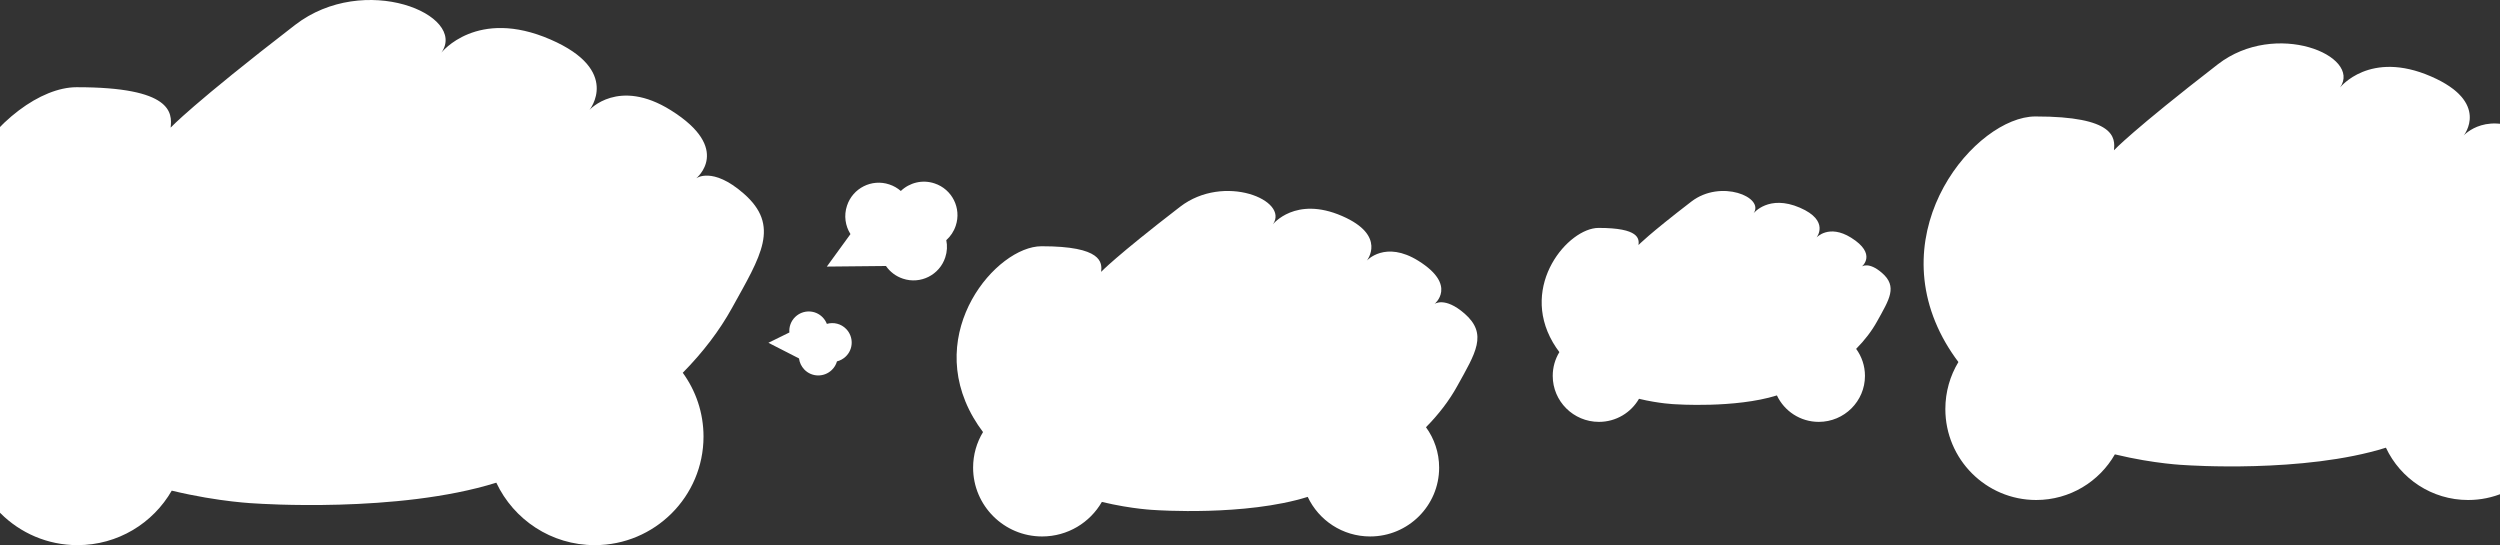
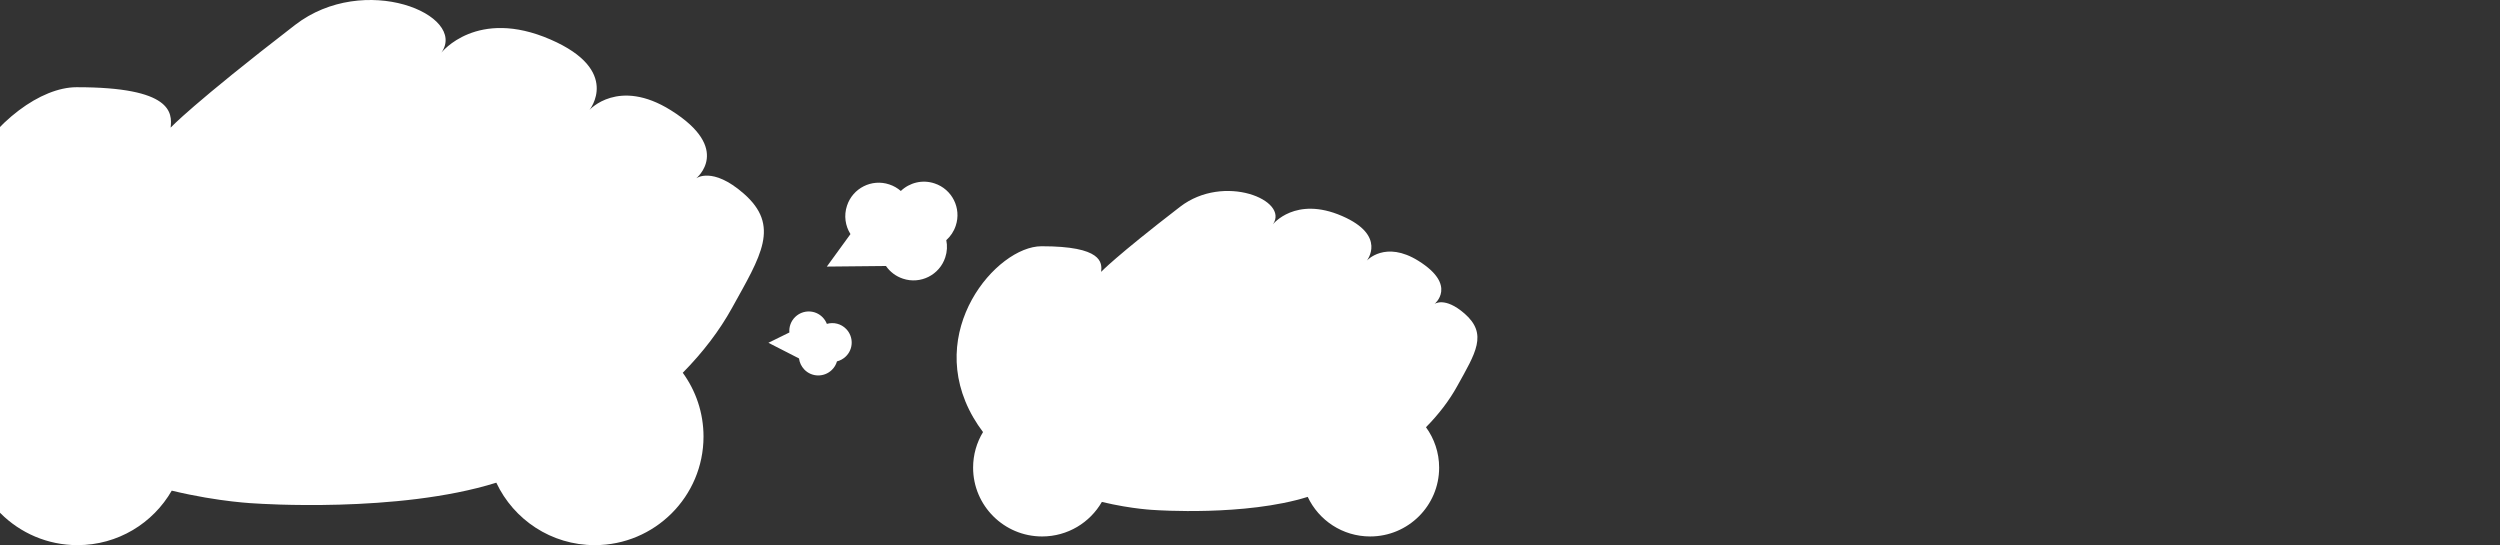
<svg xmlns="http://www.w3.org/2000/svg" width="1440" height="314" viewBox="0 0 1440 314" fill="none">
  <rect x="0" y="0" width="1440" height="314" fill="#333333" stroke="none" />
-   <path d="M1081.18 185.16C1088.28 172.362 1093.11 165.092 1084.03 157.199C1076.35 150.526 1072.42 153.514 1072.42 153.514C1072.42 153.514 1081.4 146.368 1066.24 136.907C1053.38 128.889 1046.3 136.832 1046.3 136.832C1046.3 136.832 1054.21 127.171 1036.74 119.627C1018.73 111.834 1010.07 122.839 1010.07 122.839C1016.52 113.601 991.177 103.069 974.238 116.091C949.167 135.363 943.787 141.139 943.787 141.139C944.187 137.529 944.212 131.255 920.742 131.28C903.453 131.304 875.204 164.096 894.47 197.236C895.621 199.203 896.872 201.071 898.198 202.813C895.771 206.797 894.37 211.503 894.37 216.508C894.37 231.123 906.28 243 920.993 243C930.876 243 939.483 237.647 944.062 229.704C955.872 232.543 964.78 232.841 964.78 232.841C964.78 232.841 999.409 235.281 1023.5 227.762C1027.76 236.775 1036.94 243 1047.6 243C1062.29 243 1074.22 231.148 1074.22 216.508C1074.22 210.681 1072.32 205.303 1069.14 200.946C1074.12 195.917 1078.18 190.588 1081.18 185.16Z" fill="white" />
  <path d="M421.595 177.446C438.317 147.231 449.681 130.067 428.307 111.432C410.23 95.678 400.986 102.732 400.986 102.732C400.986 102.732 422.124 85.862 386.443 63.524C356.178 44.596 339.515 63.347 339.515 63.347C339.515 63.347 358.121 40.54 317.022 22.728C274.628 4.329 254.255 30.311 254.255 30.311C269.446 8.503 209.8 -16.363 169.938 14.381C110.939 59.879 98.28 73.517 98.28 73.517C99.222 64.993 99.281 50.18 44.051 50.239C3.364 50.298 -63.112 127.715 -17.774 205.956C-15.066 210.6 -12.122 215.009 -9.001 219.124C-14.712 228.529 -18.01 239.639 -18.01 251.454C-18.01 285.96 10.018 314 44.639 314C67.897 314 88.152 301.362 98.928 282.61C126.719 289.311 147.681 290.016 147.681 290.016C147.681 290.016 229.172 295.777 285.874 278.025C295.884 299.304 317.493 314 342.576 314C377.139 314 405.226 286.019 405.226 251.454C405.226 237.699 400.751 225.002 393.273 214.715C404.99 202.841 414.529 190.261 421.595 177.446Z" fill="white" />
  <path d="M839.326 222.458C849.932 203.309 857.14 192.431 843.584 180.621C832.119 170.637 826.256 175.107 826.256 175.107C826.256 175.107 839.662 164.415 817.031 150.259C797.836 138.263 787.267 150.147 787.267 150.147C787.267 150.147 799.068 135.692 773.001 124.404C746.113 112.744 733.191 129.21 733.191 129.21C742.826 115.389 704.996 99.63 679.713 119.114C642.293 147.949 634.264 156.592 634.264 156.592C634.862 151.19 634.899 141.802 599.869 141.839C574.064 141.877 531.901 190.941 560.657 240.526C562.375 243.469 564.242 246.263 566.221 248.871C562.599 254.832 560.508 261.873 560.508 269.361C560.508 291.23 578.284 309 600.243 309C614.994 309 627.841 300.99 634.675 289.106C652.302 293.353 665.597 293.8 665.597 293.8C665.597 293.8 717.282 297.451 753.246 286.2C759.594 299.686 773.3 309 789.209 309C811.131 309 828.944 291.267 828.944 269.361C828.944 260.644 826.106 252.597 821.363 246.077C828.795 238.552 834.845 230.579 839.326 222.458Z" fill="white" />
-   <path d="M1487.63 173.625C1501.59 148.318 1511.08 133.941 1493.24 118.333C1478.14 105.138 1470.42 111.047 1470.42 111.047C1470.42 111.047 1488.07 96.916 1458.27 78.206C1433 62.352 1419.09 78.059 1419.09 78.059C1419.09 78.059 1434.62 58.955 1400.3 44.037C1364.9 28.626 1347.89 50.388 1347.89 50.388C1360.57 32.122 1310.76 11.295 1277.47 37.045C1228.2 75.154 1217.63 86.576 1217.63 86.576C1218.42 79.437 1218.47 67.03 1172.34 67.079C1138.37 67.128 1082.85 131.972 1120.71 197.505C1122.98 201.394 1125.44 205.087 1128.04 208.533C1123.27 216.411 1120.52 225.717 1120.52 235.613C1120.52 264.515 1143.92 288 1172.84 288C1192.26 288 1209.17 277.414 1218.17 261.708C1241.38 267.321 1258.89 267.912 1258.89 267.912C1258.89 267.912 1326.94 272.737 1374.29 257.868C1382.65 275.691 1400.7 288 1421.64 288C1450.51 288 1473.96 264.564 1473.96 235.613C1473.96 224.092 1470.22 213.457 1463.98 204.841C1473.76 194.895 1481.73 184.359 1487.63 173.625Z" fill="white" />
  <path fill-rule="evenodd" clip-rule="evenodd" d="M489.868 134.834C486.89 130.123 485.973 124.161 487.876 118.467C491.198 108.343 502.131 102.855 512.226 106.228C514.752 107.057 516.989 108.36 518.872 110.005C523.862 105.222 531.272 103.294 538.279 105.635C548.403 108.958 553.89 119.89 550.517 129.985C549.423 133.319 547.503 136.15 545.06 138.328C545.722 141.534 545.573 144.952 544.461 148.278C541.138 158.402 530.205 163.89 520.111 160.517C515.975 159.16 512.613 156.533 510.313 153.211L476.26 153.553L489.868 134.834Z" fill="white" />
  <path fill-rule="evenodd" clip-rule="evenodd" d="M454.683 191.508C454.414 188.278 455.543 184.964 458.066 182.543C462.53 178.261 469.606 178.362 473.887 182.826C474.952 183.935 475.745 185.206 476.268 186.555C480.13 185.432 484.46 186.426 487.438 189.53C491.72 193.994 491.619 201.069 487.155 205.351C485.688 206.759 483.938 207.692 482.099 208.154C481.577 209.984 480.579 211.704 479.103 213.12C474.64 217.402 467.564 217.301 463.282 212.837C461.541 211.022 460.524 208.774 460.231 206.458L442.604 197.445L454.683 191.508Z" fill="white" />
</svg>